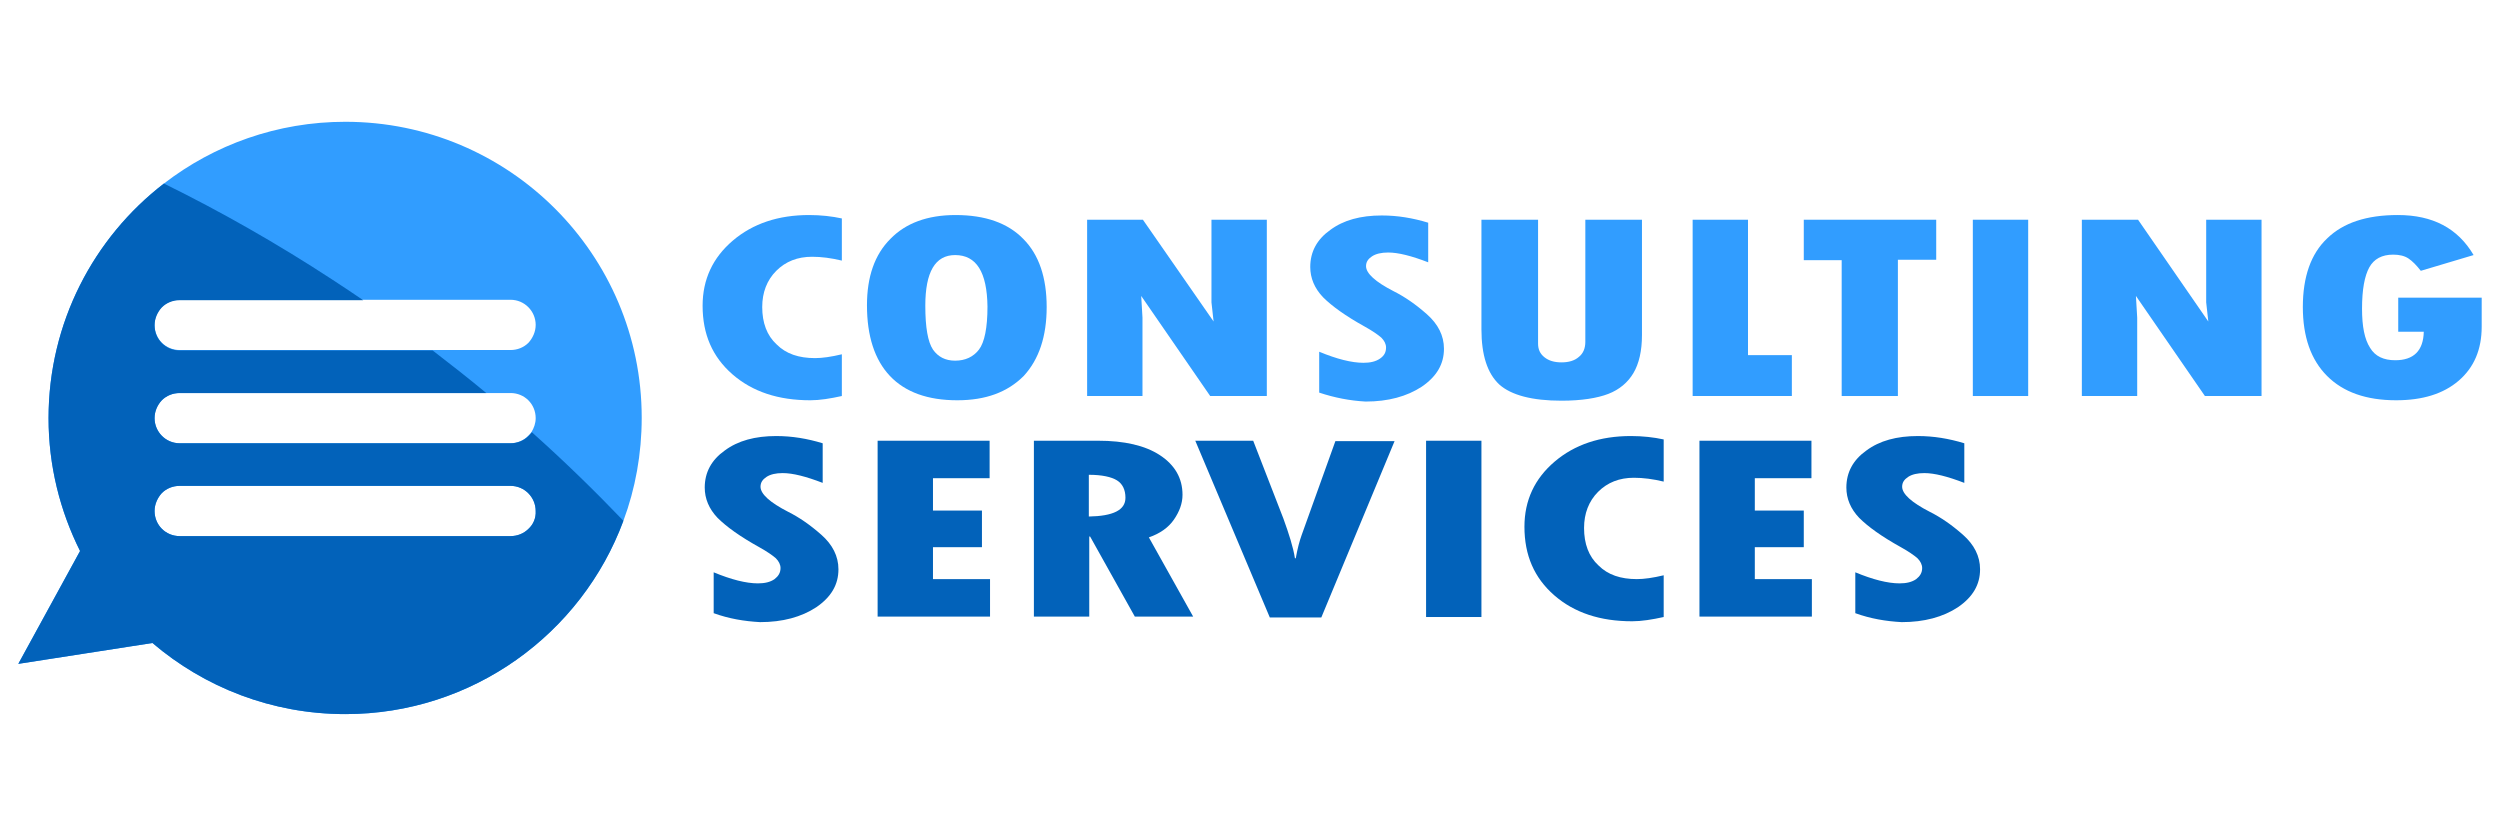
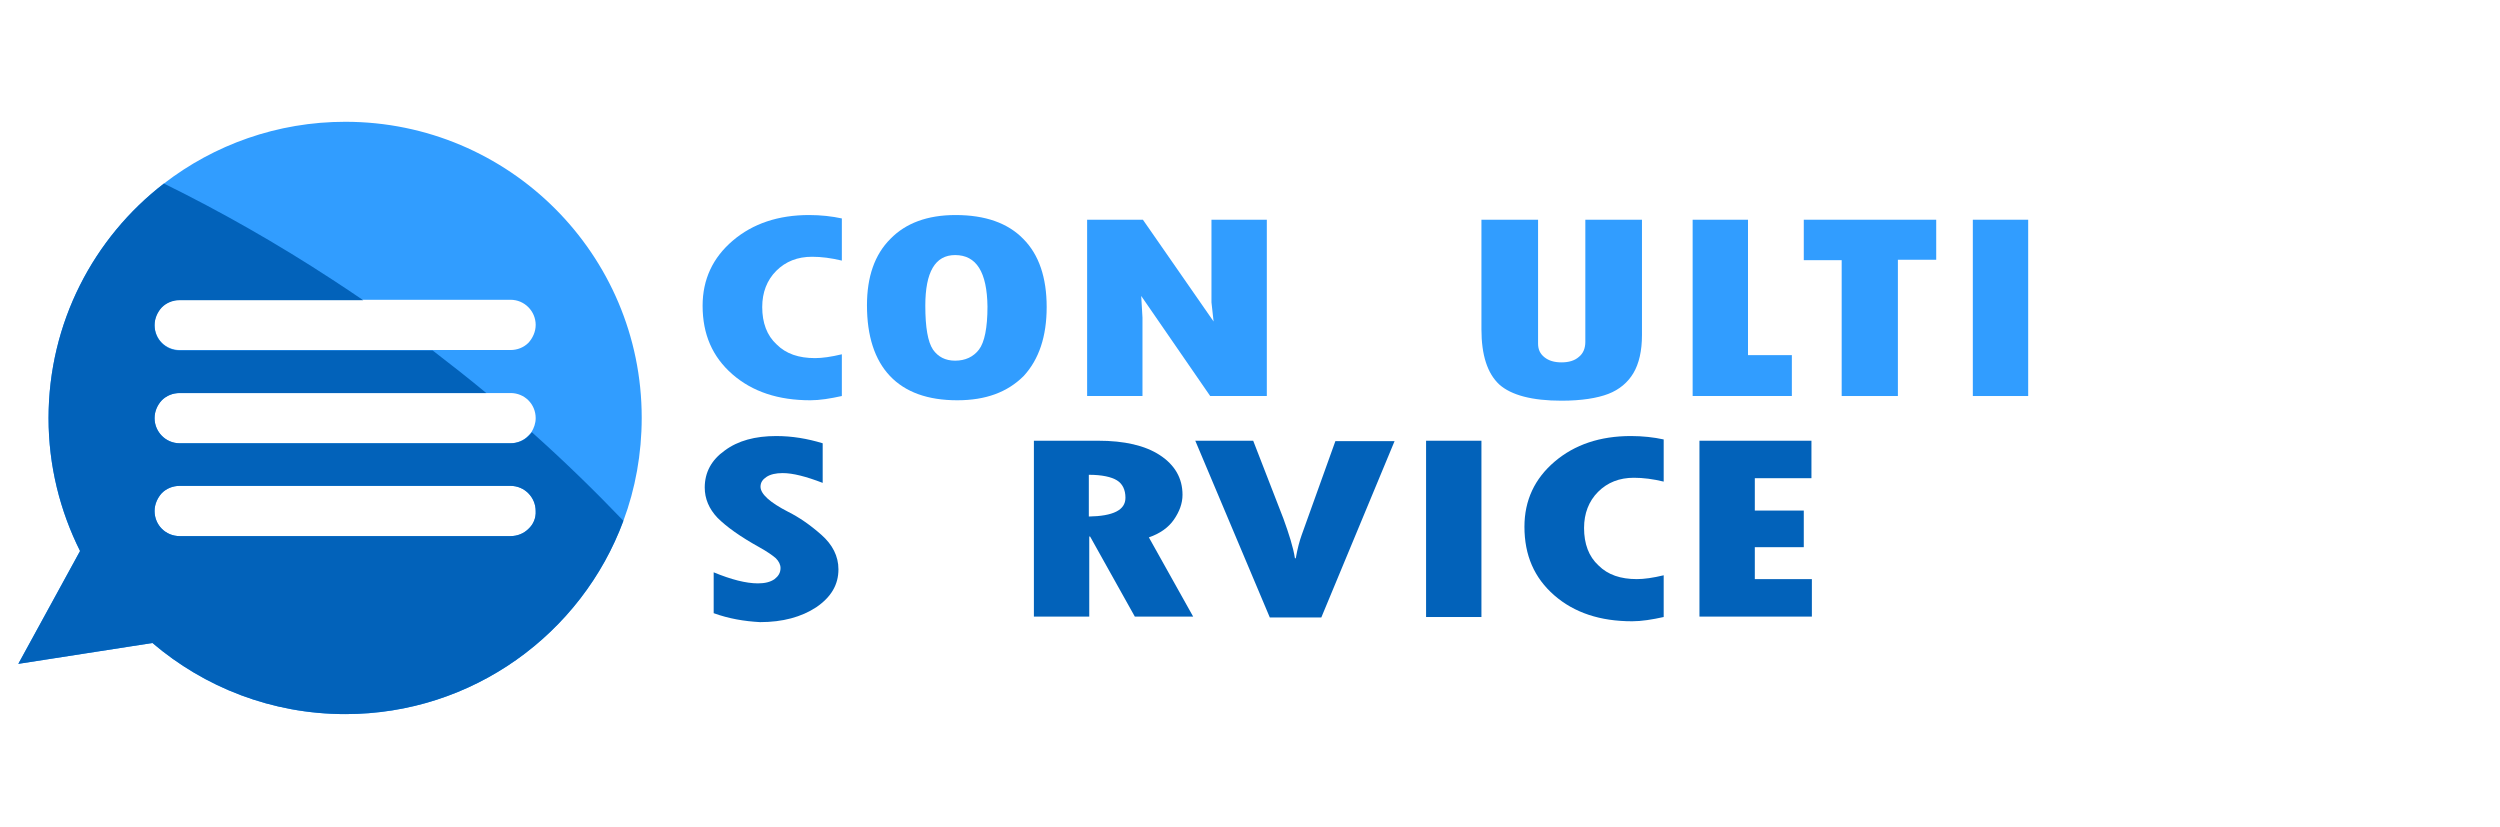
<svg xmlns="http://www.w3.org/2000/svg" version="1.1" id="Layer_1" x="0px" y="0px" viewBox="0 0 587.1 194.2" style="enable-background:new 0 0 587.1 194.2;" xml:space="preserve">
  <style type="text/css">
	.st0{fill:#319DFF;}
	.st1{fill:#0262BA;}
</style>
  <g>
    <g>
      <path class="st0" d="M197.7,83.2V93c-2.7,0.6-5.2,1-7.4,1c-7.5,0-13.6-2-18.3-6.1c-4.7-4.1-7-9.4-7-16.1c0-6.2,2.4-11.3,7.1-15.3    c4.7-4,10.7-6,17.9-6c2.8,0,5.4,0.3,7.7,0.8v9.9c-2.5-0.6-4.8-0.9-7-0.9c-3.4,0-6.2,1.1-8.4,3.3c-2.2,2.2-3.3,5.1-3.3,8.5    c0,3.7,1.1,6.7,3.4,8.8c2.2,2.2,5.2,3.2,9,3.2C193.1,84.1,195.2,83.8,197.7,83.2z" />
      <path class="st0" d="M224.8,94c-6.9,0-12.2-1.9-15.8-5.7c-3.6-3.8-5.4-9.4-5.4-16.6c0-6.7,1.8-11.9,5.5-15.6    c3.6-3.7,8.7-5.6,15.3-5.6c7,0,12.3,1.9,15.9,5.6c3.7,3.7,5.5,9.1,5.5,16c0,6.9-1.8,12.3-5.4,16.2C236.6,92.1,231.5,94,224.8,94z     M224.3,59.9c-4.7,0-7,4-7,11.9c0,5.1,0.6,8.5,1.8,10.3c1.2,1.7,2.9,2.6,5.2,2.6c2.4,0,4.3-0.9,5.6-2.6c1.3-1.7,2-5.1,2-10.1    C231.8,63.9,229.3,59.9,224.3,59.9z" />
      <path class="st0" d="M255.3,51.6h13.1L285,75.5l-0.5-4.5V51.6h13V93h-13.3L268,69.5l0.3,5.1V93h-13V51.6z" />
-       <path class="st0" d="M309.8,92.2v-9.6c4.1,1.7,7.6,2.6,10.4,2.6c1.6,0,2.9-0.3,3.9-1s1.4-1.5,1.4-2.6c0-0.8-0.4-1.6-1.1-2.3    c-0.8-0.7-2.1-1.6-3.9-2.6c-4.5-2.5-7.7-4.8-9.8-6.9c-2-2.1-3-4.5-3-7.1c0-3.6,1.6-6.5,4.7-8.7c3.1-2.3,7.1-3.4,12.1-3.4    c3.7,0,7.3,0.6,10.9,1.7v9.3c-3.9-1.5-7-2.3-9.4-2.3c-1.6,0-2.9,0.3-3.8,0.9c-0.9,0.6-1.4,1.3-1.4,2.3c0,1.7,2.2,3.7,6.5,5.9    c2.6,1.3,5.2,3.1,7.8,5.4c2.6,2.3,4,5,4,8.1c0,3.6-1.7,6.5-5.2,8.9c-3.5,2.3-7.9,3.5-13.2,3.5C317,94.1,313.4,93.4,309.8,92.2z" />
      <path class="st0" d="M347.9,51.6h13.3v29.1c0,1.4,0.5,2.4,1.5,3.2c1,0.8,2.3,1.2,4,1.2c1.7,0,3.1-0.4,4.1-1.3c1-0.8,1.5-2,1.5-3.5    V51.6h13.3v27.1c0,3.7-0.7,6.7-2,8.9c-1.3,2.2-3.3,3.9-5.9,4.9c-2.6,1-6.3,1.6-11,1.6c-6.9,0-11.8-1.3-14.6-3.8    c-2.8-2.6-4.2-6.9-4.2-13V51.6z" />
      <path class="st0" d="M397.5,51.6h13v31.8h10.3V93h-23.3V51.6z" />
      <path class="st0" d="M423.7,51.6h31v9.4h-9V93h-13.2V61.1h-8.9V51.6z" />
      <path class="st0" d="M463.3,51.6h13V93h-13V51.6z" />
-       <path class="st0" d="M489,51.6h13.1l16.5,23.9l-0.5-4.5V51.6h13V93h-13.3l-16.2-23.5l0.3,5.1V93h-13V51.6z" />
-       <path class="st0" d="M582.8,69.8v6.9c0,5.4-1.8,9.6-5.4,12.7c-3.6,3.1-8.5,4.6-14.7,4.6c-7,0-12.4-1.9-16.2-5.7    c-3.8-3.8-5.7-9.2-5.7-16.2c0-7.1,1.9-12.5,5.7-16.1c3.8-3.7,9.3-5.5,16.6-5.5c8.2,0,14.1,3.1,17.8,9.4l-12.4,3.7    c-1-1.3-2-2.3-2.9-2.9c-0.9-0.6-2.1-0.9-3.6-0.9c-2.6,0-4.5,1-5.6,3c-1.1,2-1.7,5.2-1.7,9.7c0,4.2,0.6,7.2,1.9,9.2    c1.2,2,3.2,2.9,5.9,2.9c4.3,0,6.6-2.2,6.7-6.7h-6v-8H582.8z" />
    </g>
    <g>
      <path class="st1" d="M167.6,144v-9.6c4.1,1.7,7.6,2.6,10.4,2.6c1.6,0,2.9-0.3,3.9-1c0.9-0.7,1.4-1.5,1.4-2.6    c0-0.8-0.4-1.6-1.1-2.3c-0.8-0.7-2.1-1.6-3.9-2.6c-4.5-2.5-7.7-4.8-9.8-6.9c-2-2.1-3-4.5-3-7.1c0-3.6,1.6-6.5,4.7-8.7    c3.1-2.3,7.1-3.4,12.1-3.4c3.7,0,7.3,0.6,10.9,1.7v9.3c-3.9-1.5-7-2.3-9.4-2.3c-1.6,0-2.9,0.3-3.8,0.9c-0.9,0.6-1.4,1.3-1.4,2.3    c0,1.7,2.2,3.7,6.5,5.9c2.6,1.3,5.2,3.1,7.8,5.4c2.6,2.3,4,5,4,8.1c0,3.6-1.7,6.5-5.2,8.9c-3.5,2.3-7.9,3.5-13.2,3.5    C174.8,145.9,171.2,145.3,167.6,144z" />
-       <path class="st1" d="M206.1,103.5h26.3v8.8h-13.3v7.6h11.5v8.6h-11.5v7.5h13.4v8.8h-26.4V103.5z" />
      <path class="st1" d="M242.8,103.5h15.1c6.1,0,11,1.1,14.5,3.4c3.5,2.3,5.3,5.4,5.3,9.3c0,2-0.7,3.9-2,5.8    c-1.3,1.9-3.3,3.3-5.9,4.2l10.4,18.6h-13.7L256,126h-0.2v18.8h-13V103.5z M255.7,111.5v9.8c5.7-0.1,8.6-1.5,8.6-4.4    c0-1.9-0.7-3.3-2-4.1C261,112,258.8,111.5,255.7,111.5z" />
      <path class="st1" d="M280.7,103.5h13.6l7.1,18.3c1.3,3.6,2.3,6.7,2.7,9.3h0.2c0.4-2.3,0.9-4.1,1.4-5.5l7.9-22h13.9l-17.2,41.4    h-12.1L280.7,103.5z" />
      <path class="st1" d="M334.9,103.5h13v41.4h-13V103.5z" />
      <path class="st1" d="M390.7,135.1v9.8c-2.7,0.6-5.2,1-7.4,1c-7.5,0-13.6-2-18.3-6.1c-4.7-4.1-7-9.4-7-16.1    c0-6.2,2.4-11.3,7.1-15.3c4.7-4,10.7-6,17.9-6c2.8,0,5.4,0.3,7.7,0.8v9.9c-2.5-0.6-4.8-0.9-7-0.9c-3.4,0-6.2,1.1-8.4,3.3    c-2.2,2.2-3.3,5.1-3.3,8.5c0,3.7,1.1,6.7,3.4,8.8c2.2,2.2,5.2,3.2,9,3.2C386.1,136,388.2,135.7,390.7,135.1z" />
      <path class="st1" d="M399.1,103.5h26.3v8.8h-13.3v7.6h11.5v8.6h-11.5v7.5h13.4v8.8h-26.4V103.5z" />
-       <path class="st1" d="M435.7,144v-9.6c4.1,1.7,7.6,2.6,10.4,2.6c1.6,0,2.9-0.3,3.9-1c0.9-0.7,1.4-1.5,1.4-2.6    c0-0.8-0.4-1.6-1.1-2.3c-0.8-0.7-2.1-1.6-3.9-2.6c-4.5-2.5-7.7-4.8-9.8-6.9c-2-2.1-3-4.5-3-7.1c0-3.6,1.6-6.5,4.7-8.7    c3.1-2.3,7.1-3.4,12.1-3.4c3.7,0,7.3,0.6,10.9,1.7v9.3c-3.9-1.5-7-2.3-9.4-2.3c-1.6,0-2.9,0.3-3.8,0.9c-0.9,0.6-1.4,1.3-1.4,2.3    c0,1.7,2.2,3.7,6.5,5.9c2.6,1.3,5.2,3.1,7.8,5.4c2.6,2.3,4,5,4,8.1c0,3.6-1.7,6.5-5.2,8.9c-3.5,2.3-7.9,3.5-13.2,3.5    C442.9,145.9,439.3,145.3,435.7,144z" />
    </g>
  </g>
  <g>
    <path class="st0" d="M81.1,28.6c-16,0-30.8,5.4-42.6,14.5C22,55.8,11.4,75.8,11.4,98.2c0,11.2,2.7,21.8,7.4,31.2L4.3,155.9   l31.5-4.9c12.2,10.4,28,16.7,45.3,16.7c29.9,0,55.5-18.9,65.3-45.4c2.8-7.5,4.3-15.7,4.3-24.2C150.7,59.7,119.5,28.6,81.1,28.6z    M38,72.1c1.1-1.1,2.6-1.7,4.2-1.7h77.7c3.3,0,5.9,2.7,5.9,5.9c0,1.6-0.7,3.1-1.7,4.2c-1.1,1.1-2.6,1.7-4.2,1.7H42.2   c-3.3,0-5.9-2.6-5.9-5.9C36.3,74.7,36.9,73.2,38,72.1z M38,94c1.1-1.1,2.6-1.7,4.2-1.7h77.7c3.3,0,5.9,2.6,5.9,5.9   c0,1.2-0.4,2.3-1,3.3c-0.2,0.3-0.5,0.6-0.8,0.9c-1.1,1.1-2.6,1.7-4.2,1.7H42.2c-3.3,0-5.9-2.7-5.9-5.9C36.3,96.5,36.9,95.1,38,94z    M124.1,124.2c-1.1,1.1-2.6,1.7-4.2,1.7H42.2c-3.3,0-5.9-2.6-5.9-5.9c0-1.6,0.7-3.1,1.7-4.2c1.1-1.1,2.6-1.7,4.2-1.7h77.7   c3.3,0,5.9,2.7,5.9,5.9C125.9,121.7,125.2,123.2,124.1,124.2z" />
    <path class="st1" d="M124.9,101.5c-0.2,0.3-0.5,0.6-0.8,0.9c-1.1,1.1-2.6,1.7-4.2,1.7H42.2c-3.3,0-5.9-2.7-5.9-5.9   c0-1.6,0.7-3.1,1.7-4.2c1.1-1.1,2.6-1.7,4.2-1.7h72c-4.1-3.4-8.3-6.7-12.6-10H42.2c-3.3,0-5.9-2.6-5.9-5.9c0-1.6,0.7-3.1,1.7-4.2   c1.1-1.1,2.6-1.7,4.2-1.7h43.1c-2.4-1.6-4.7-3.2-7.2-4.8c-13-8.5-26.2-16-39.6-22.6C22,55.8,11.4,75.8,11.4,98.2   c0,11.2,2.7,21.8,7.4,31.2L4.3,155.9l31.5-4.9c12.2,10.4,28,16.7,45.3,16.7c29.9,0,55.5-18.9,65.3-45.4   C139.6,115.2,132.4,108.2,124.9,101.5z M124.1,124.2c-1.1,1.1-2.6,1.7-4.2,1.7H42.2c-3.3,0-5.9-2.6-5.9-5.9c0-1.6,0.7-3.1,1.7-4.2   c1.1-1.1,2.6-1.7,4.2-1.7h77.7c3.3,0,5.9,2.7,5.9,5.9C125.9,121.7,125.2,123.2,124.1,124.2z" />
  </g>
</svg>